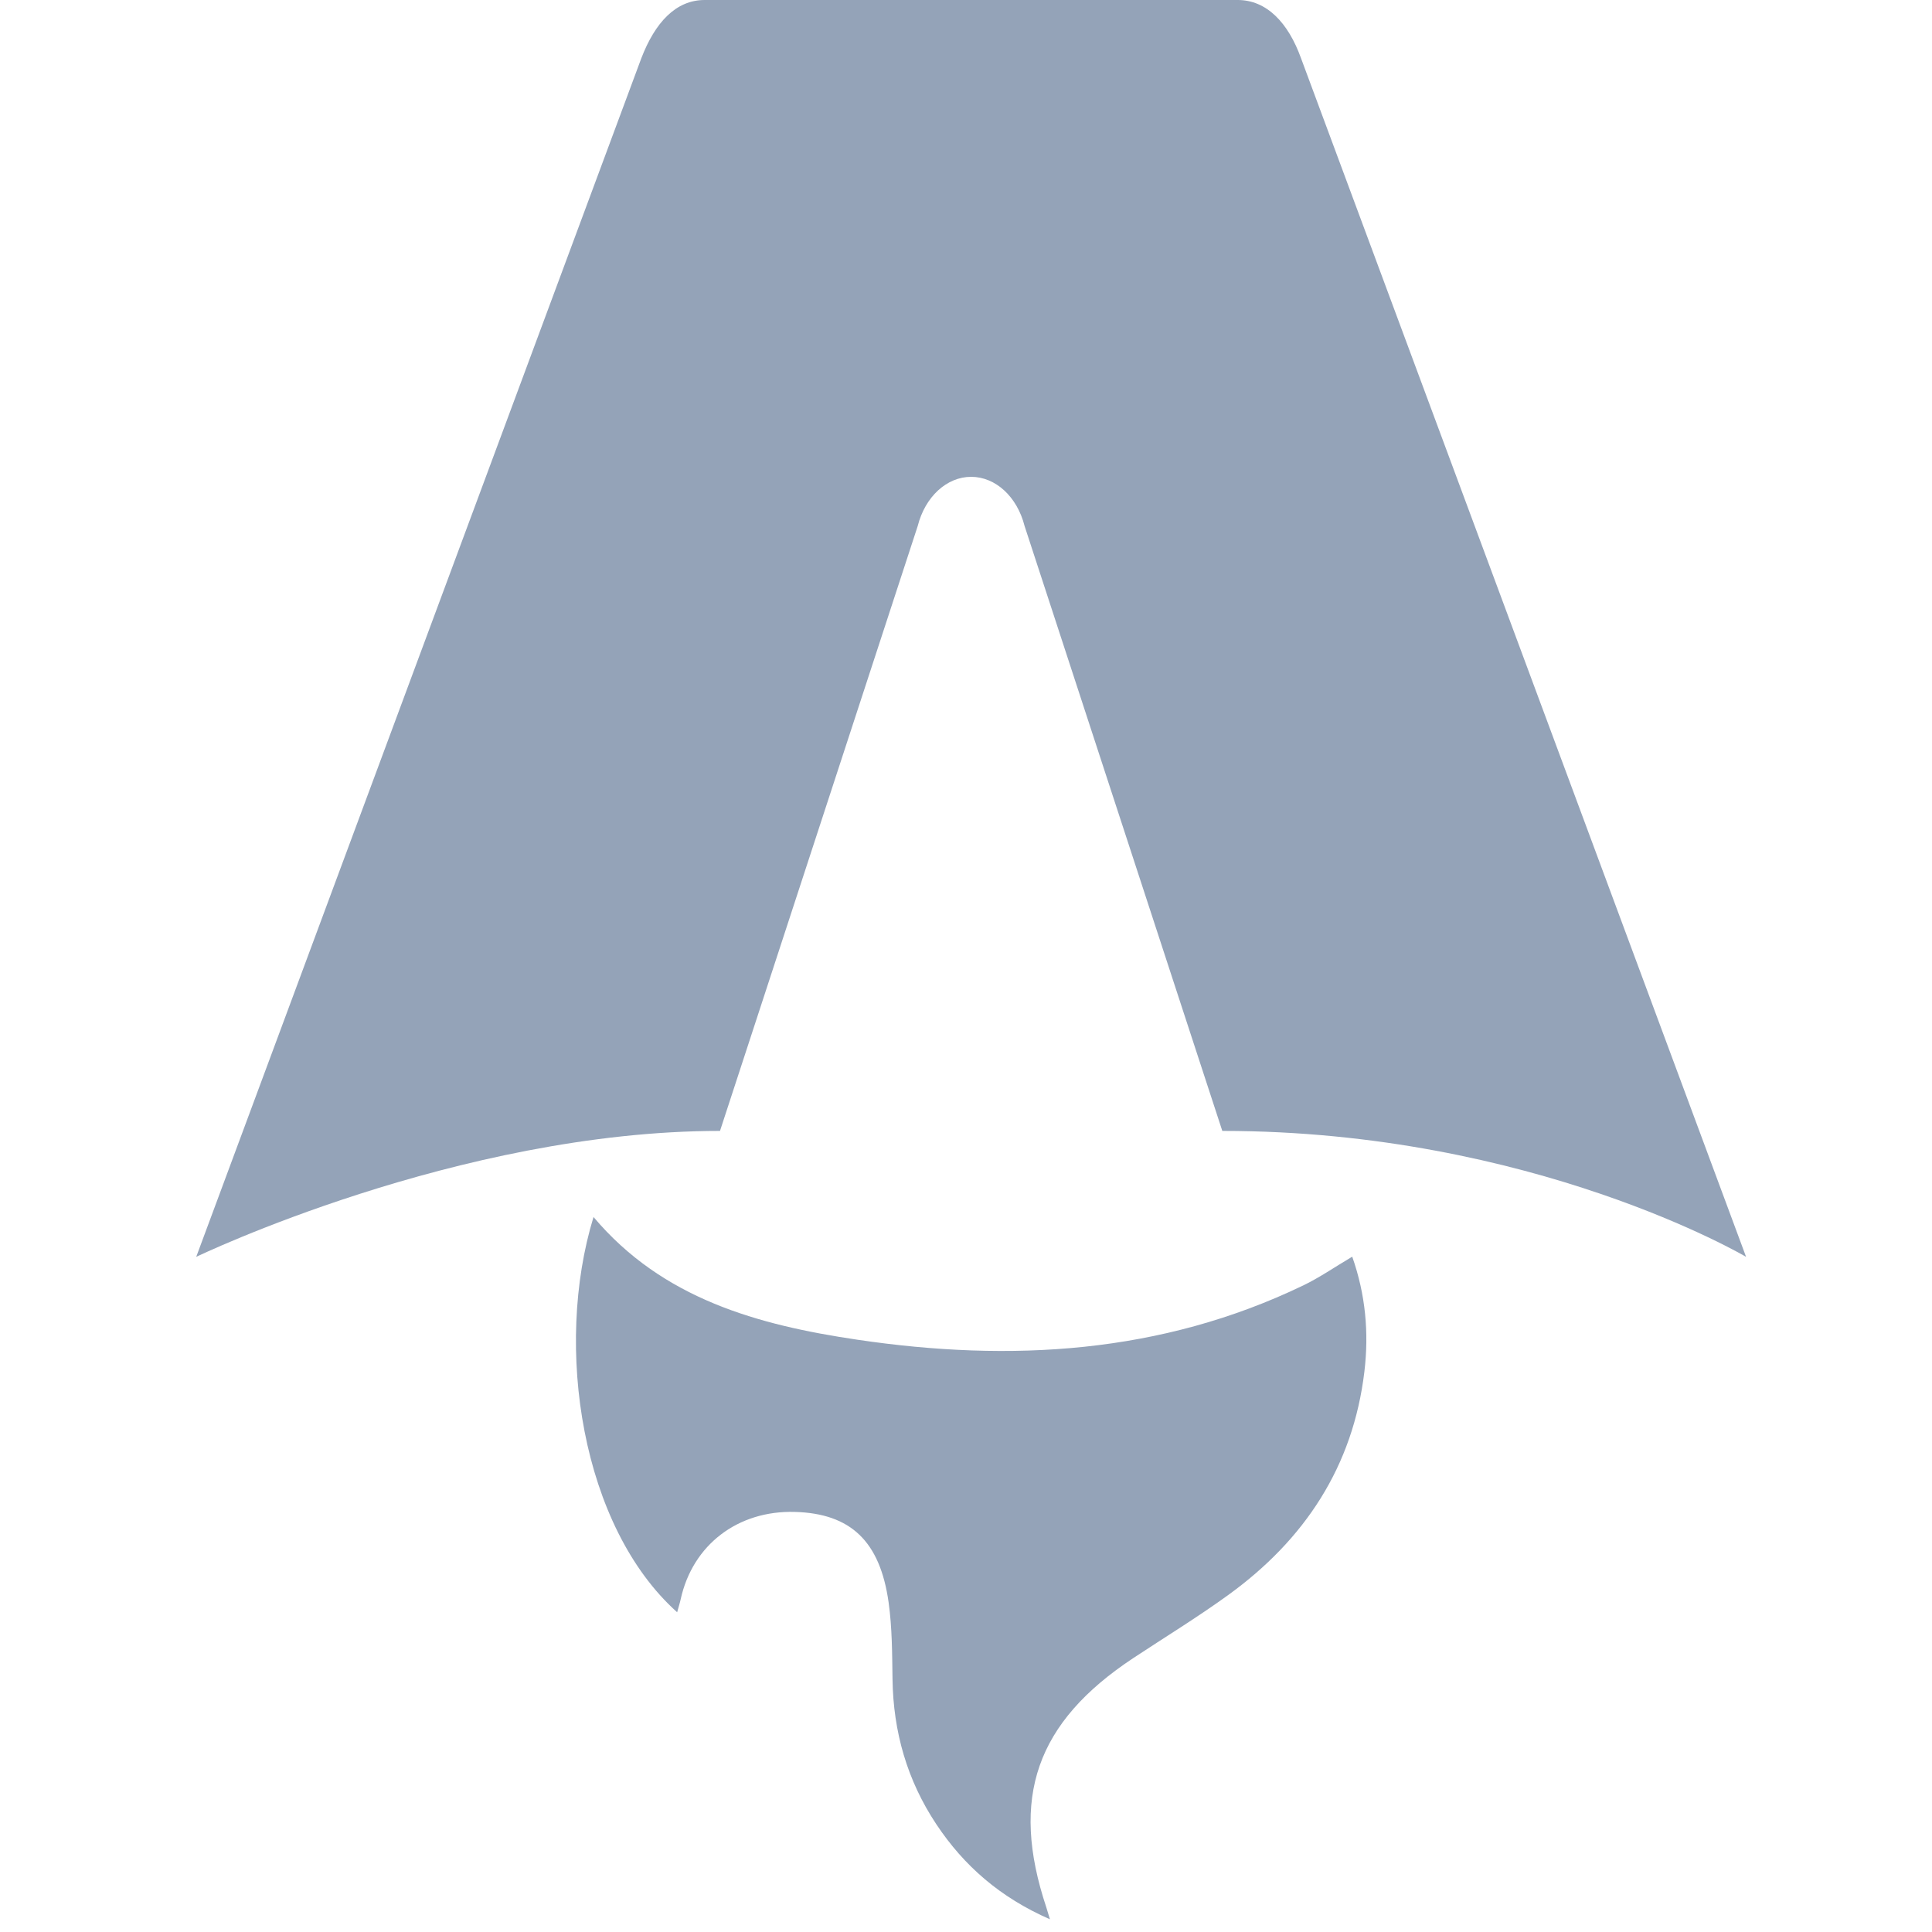
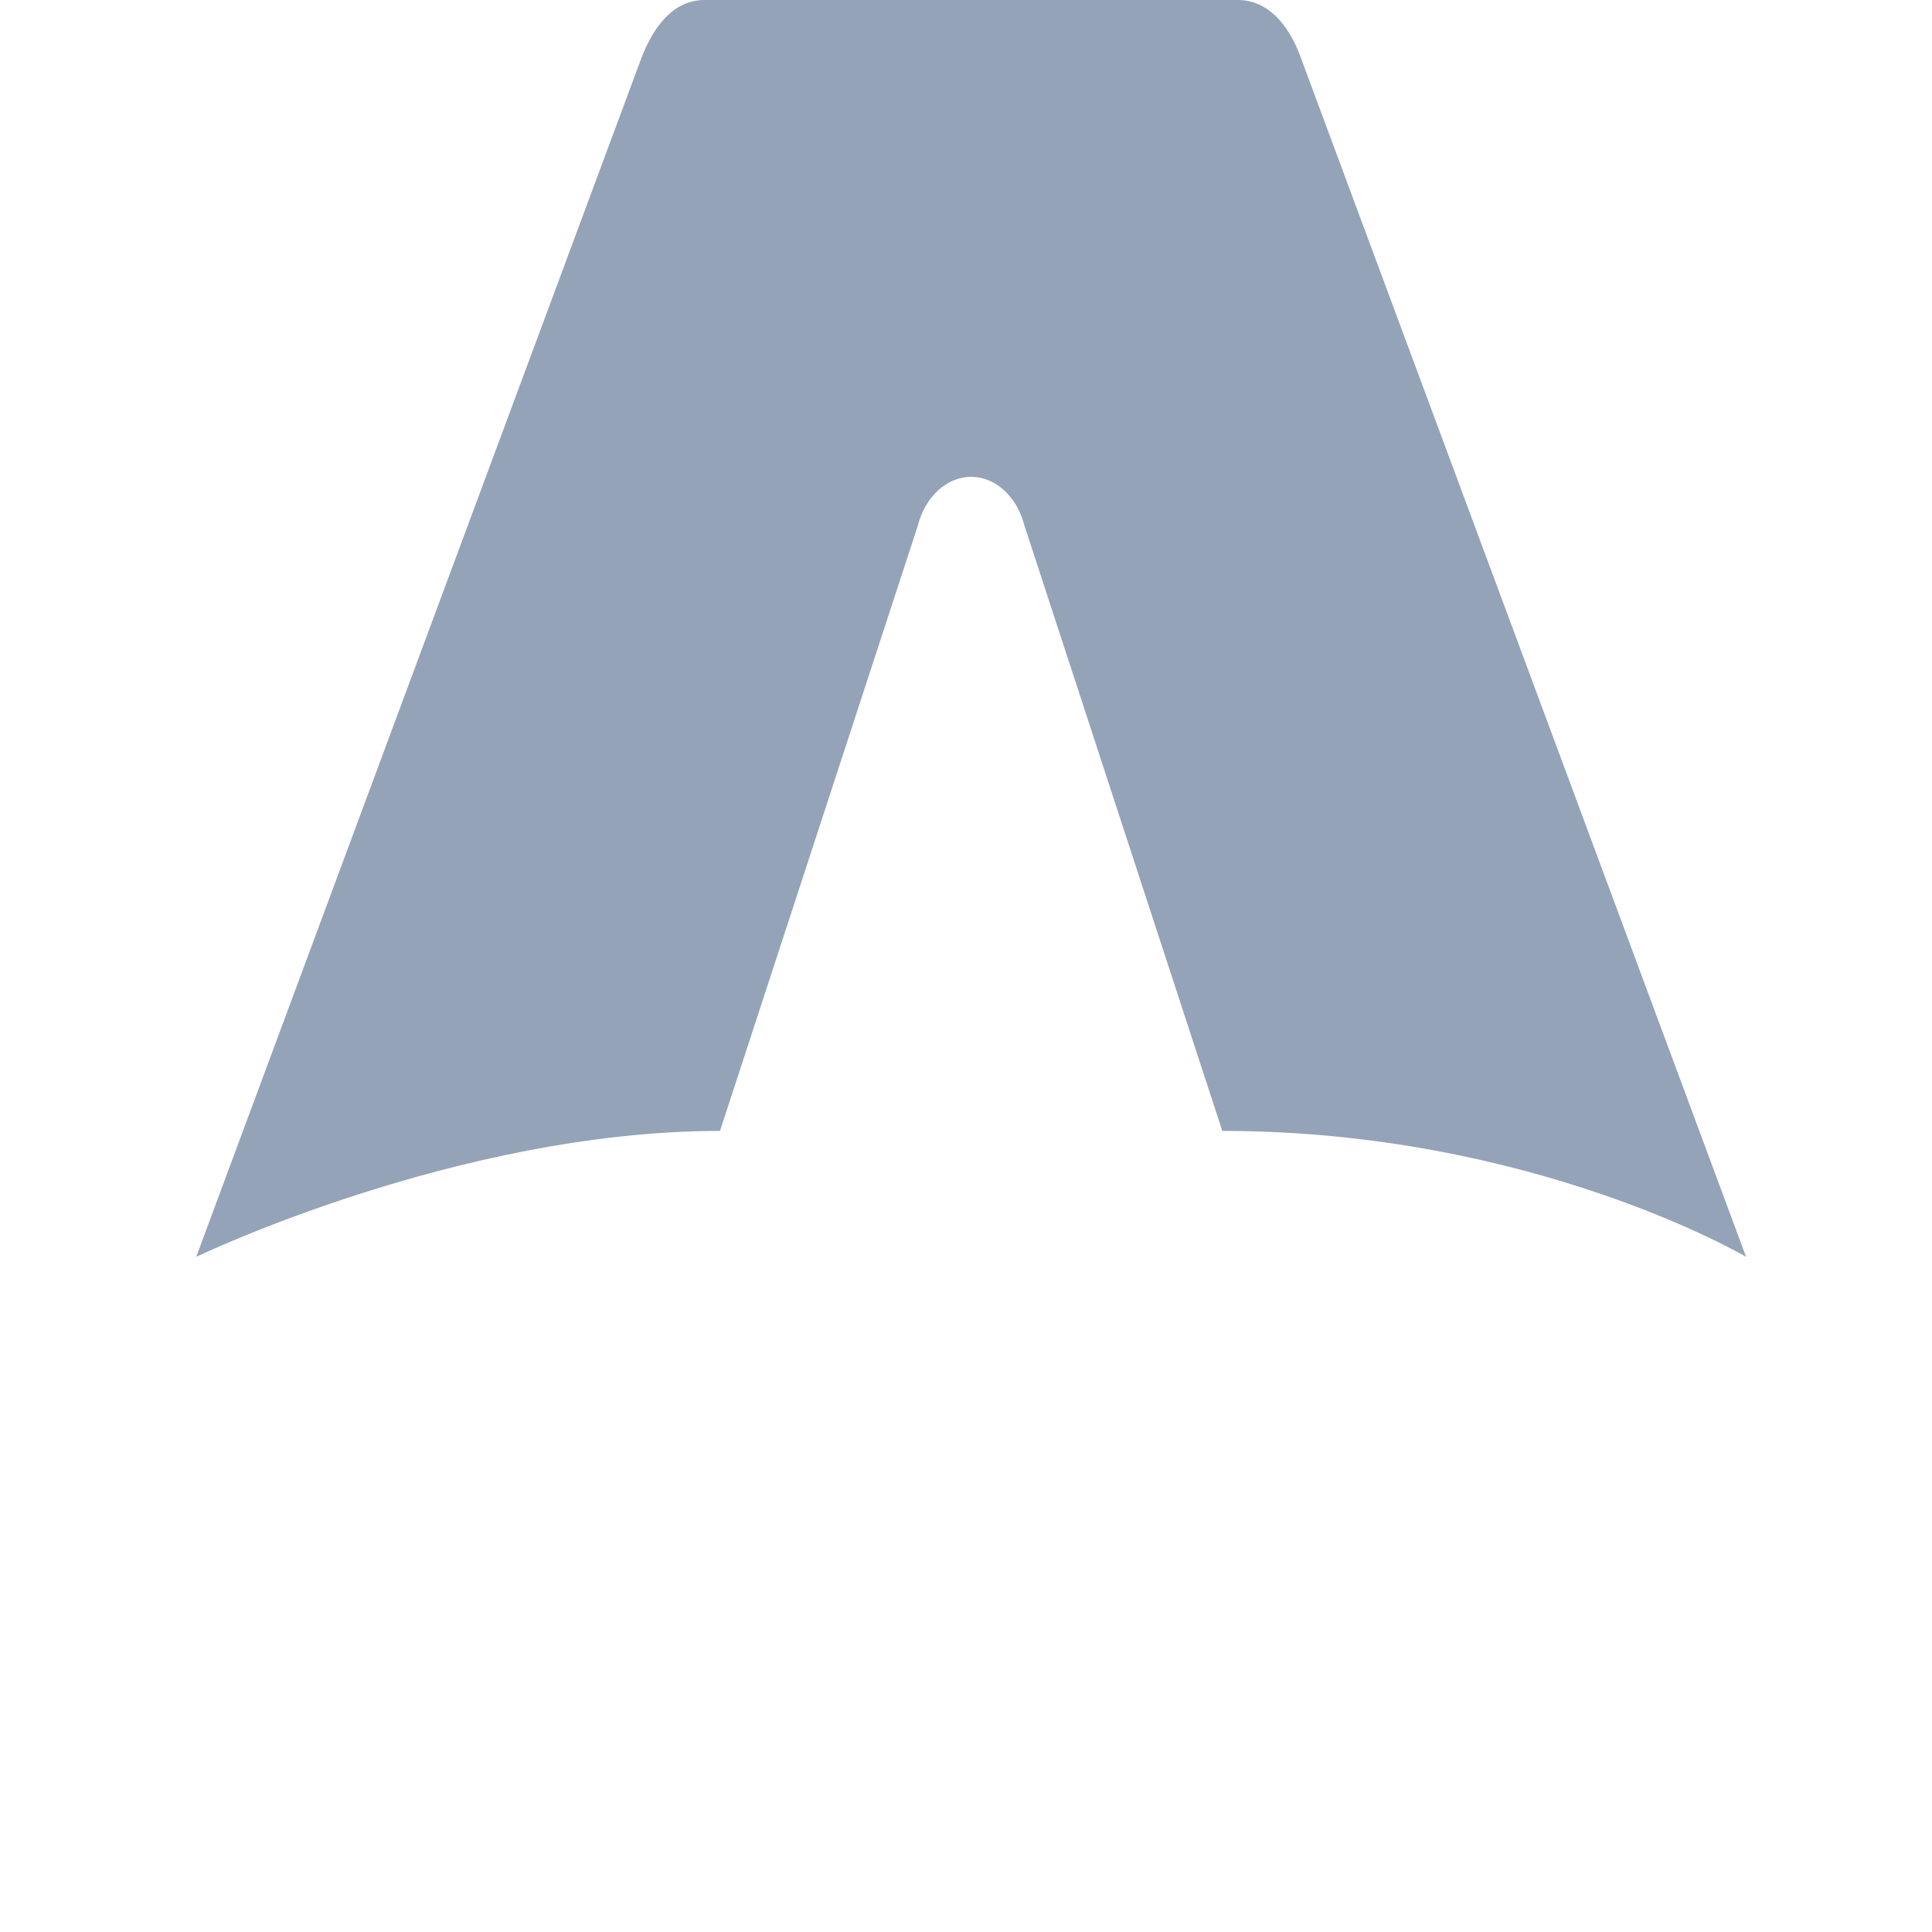
<svg xmlns="http://www.w3.org/2000/svg" width="256" height="256" viewBox="0 0 256 256" fill="none">
-   <path d="M89.737 213.641C77.064 202.311 73.364 178.506 78.644 161.26C87.799 172.133 100.485 175.578 113.624 177.522C133.909 180.522 153.83 179.4 172.674 170.333C174.829 169.295 176.821 167.914 179.177 166.517C180.945 171.533 181.405 176.598 180.788 181.752C179.286 194.306 172.898 204.003 162.737 211.354C158.675 214.295 154.375 216.923 150.179 219.695C137.288 228.216 133.8 238.208 138.644 252.742C138.759 253.096 138.862 253.45 139.122 254.314C132.541 251.434 127.733 247.239 124.069 241.724C120.2 235.904 118.359 229.465 118.263 222.498C118.214 219.107 118.214 215.687 117.748 212.344C116.61 204.195 112.698 200.547 105.329 200.337C97.766 200.121 91.784 204.694 90.197 211.894C90.076 212.446 89.901 212.993 89.725 213.634L89.737 213.641Z" fill="#94A3B8" />
  <path d="M26 166.54C26 166.54 60.654 149.852 95.404 149.852L121.604 69.693C122.585 65.817 125.449 63.182 128.682 63.182C131.916 63.182 134.78 65.817 135.761 69.693L161.961 149.852C203.118 149.852 231.365 166.54 231.365 166.54C231.365 166.54 172.503 8.023 172.388 7.705C170.699 3.018 167.847 0 164.002 0H93.369C89.524 0 86.787 3.018 84.983 7.705C84.856 8.017 26 166.54 26 166.54Z" fill="#94A3B8" />
</svg>